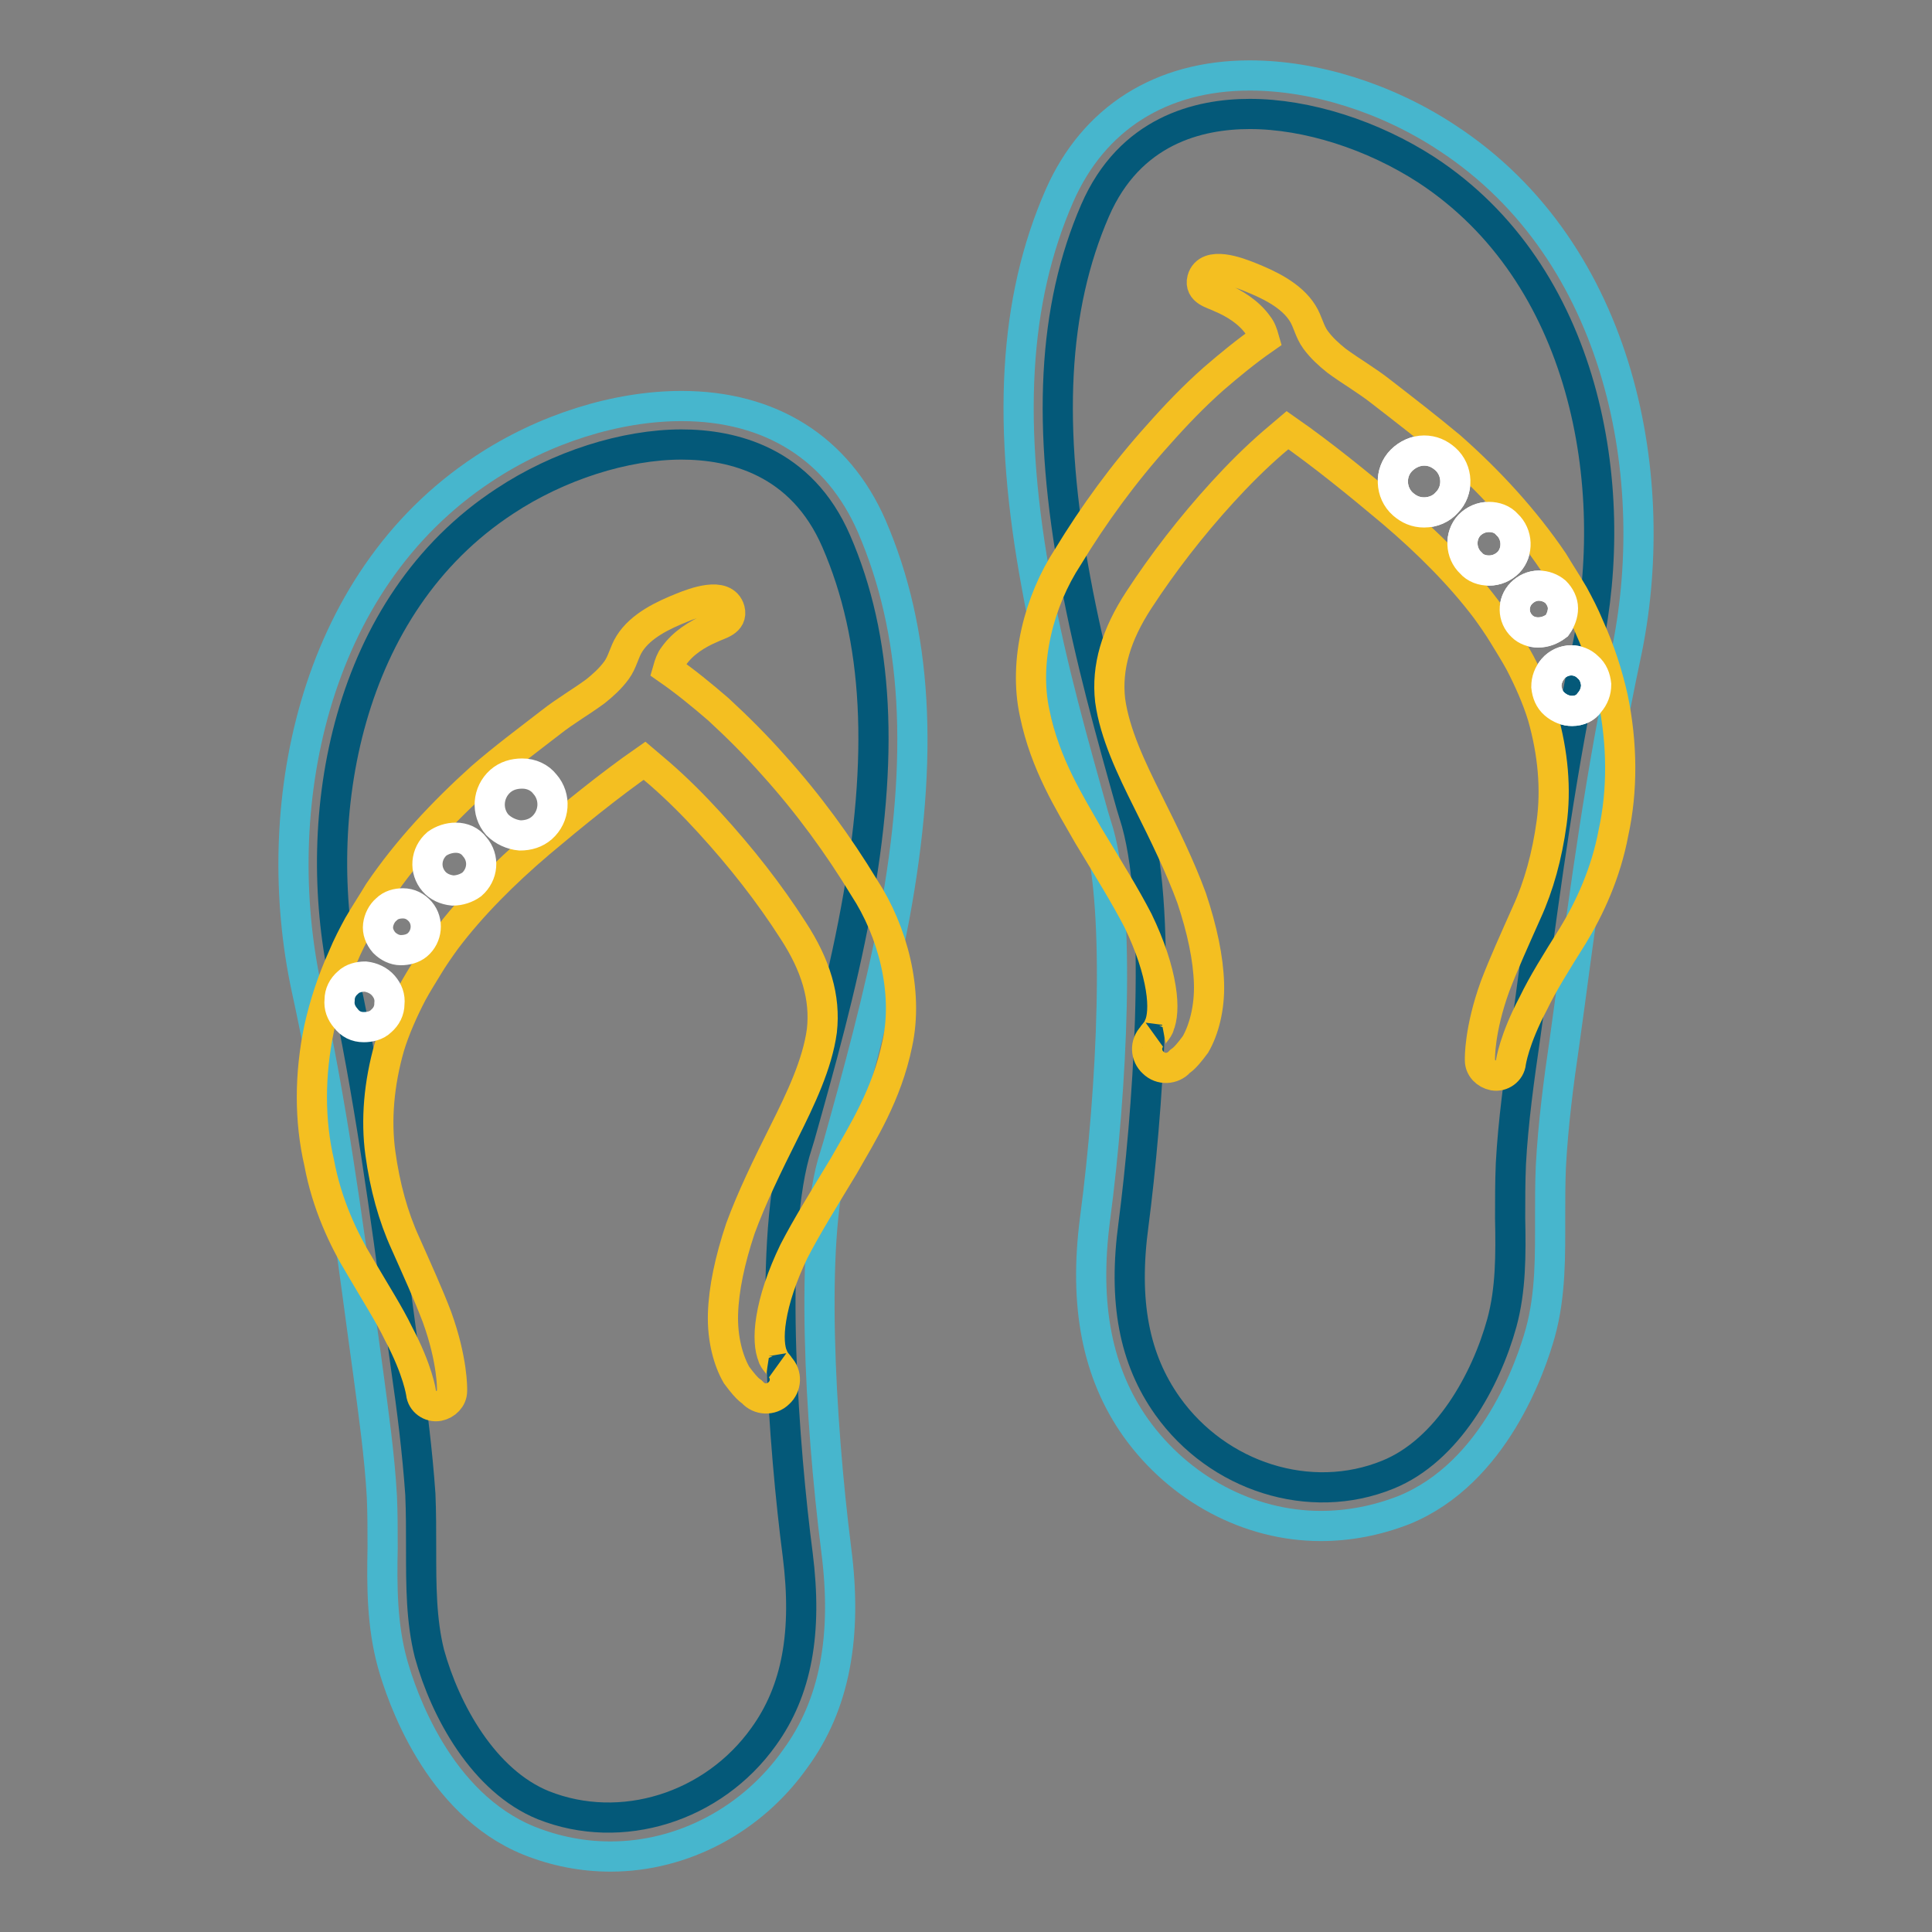
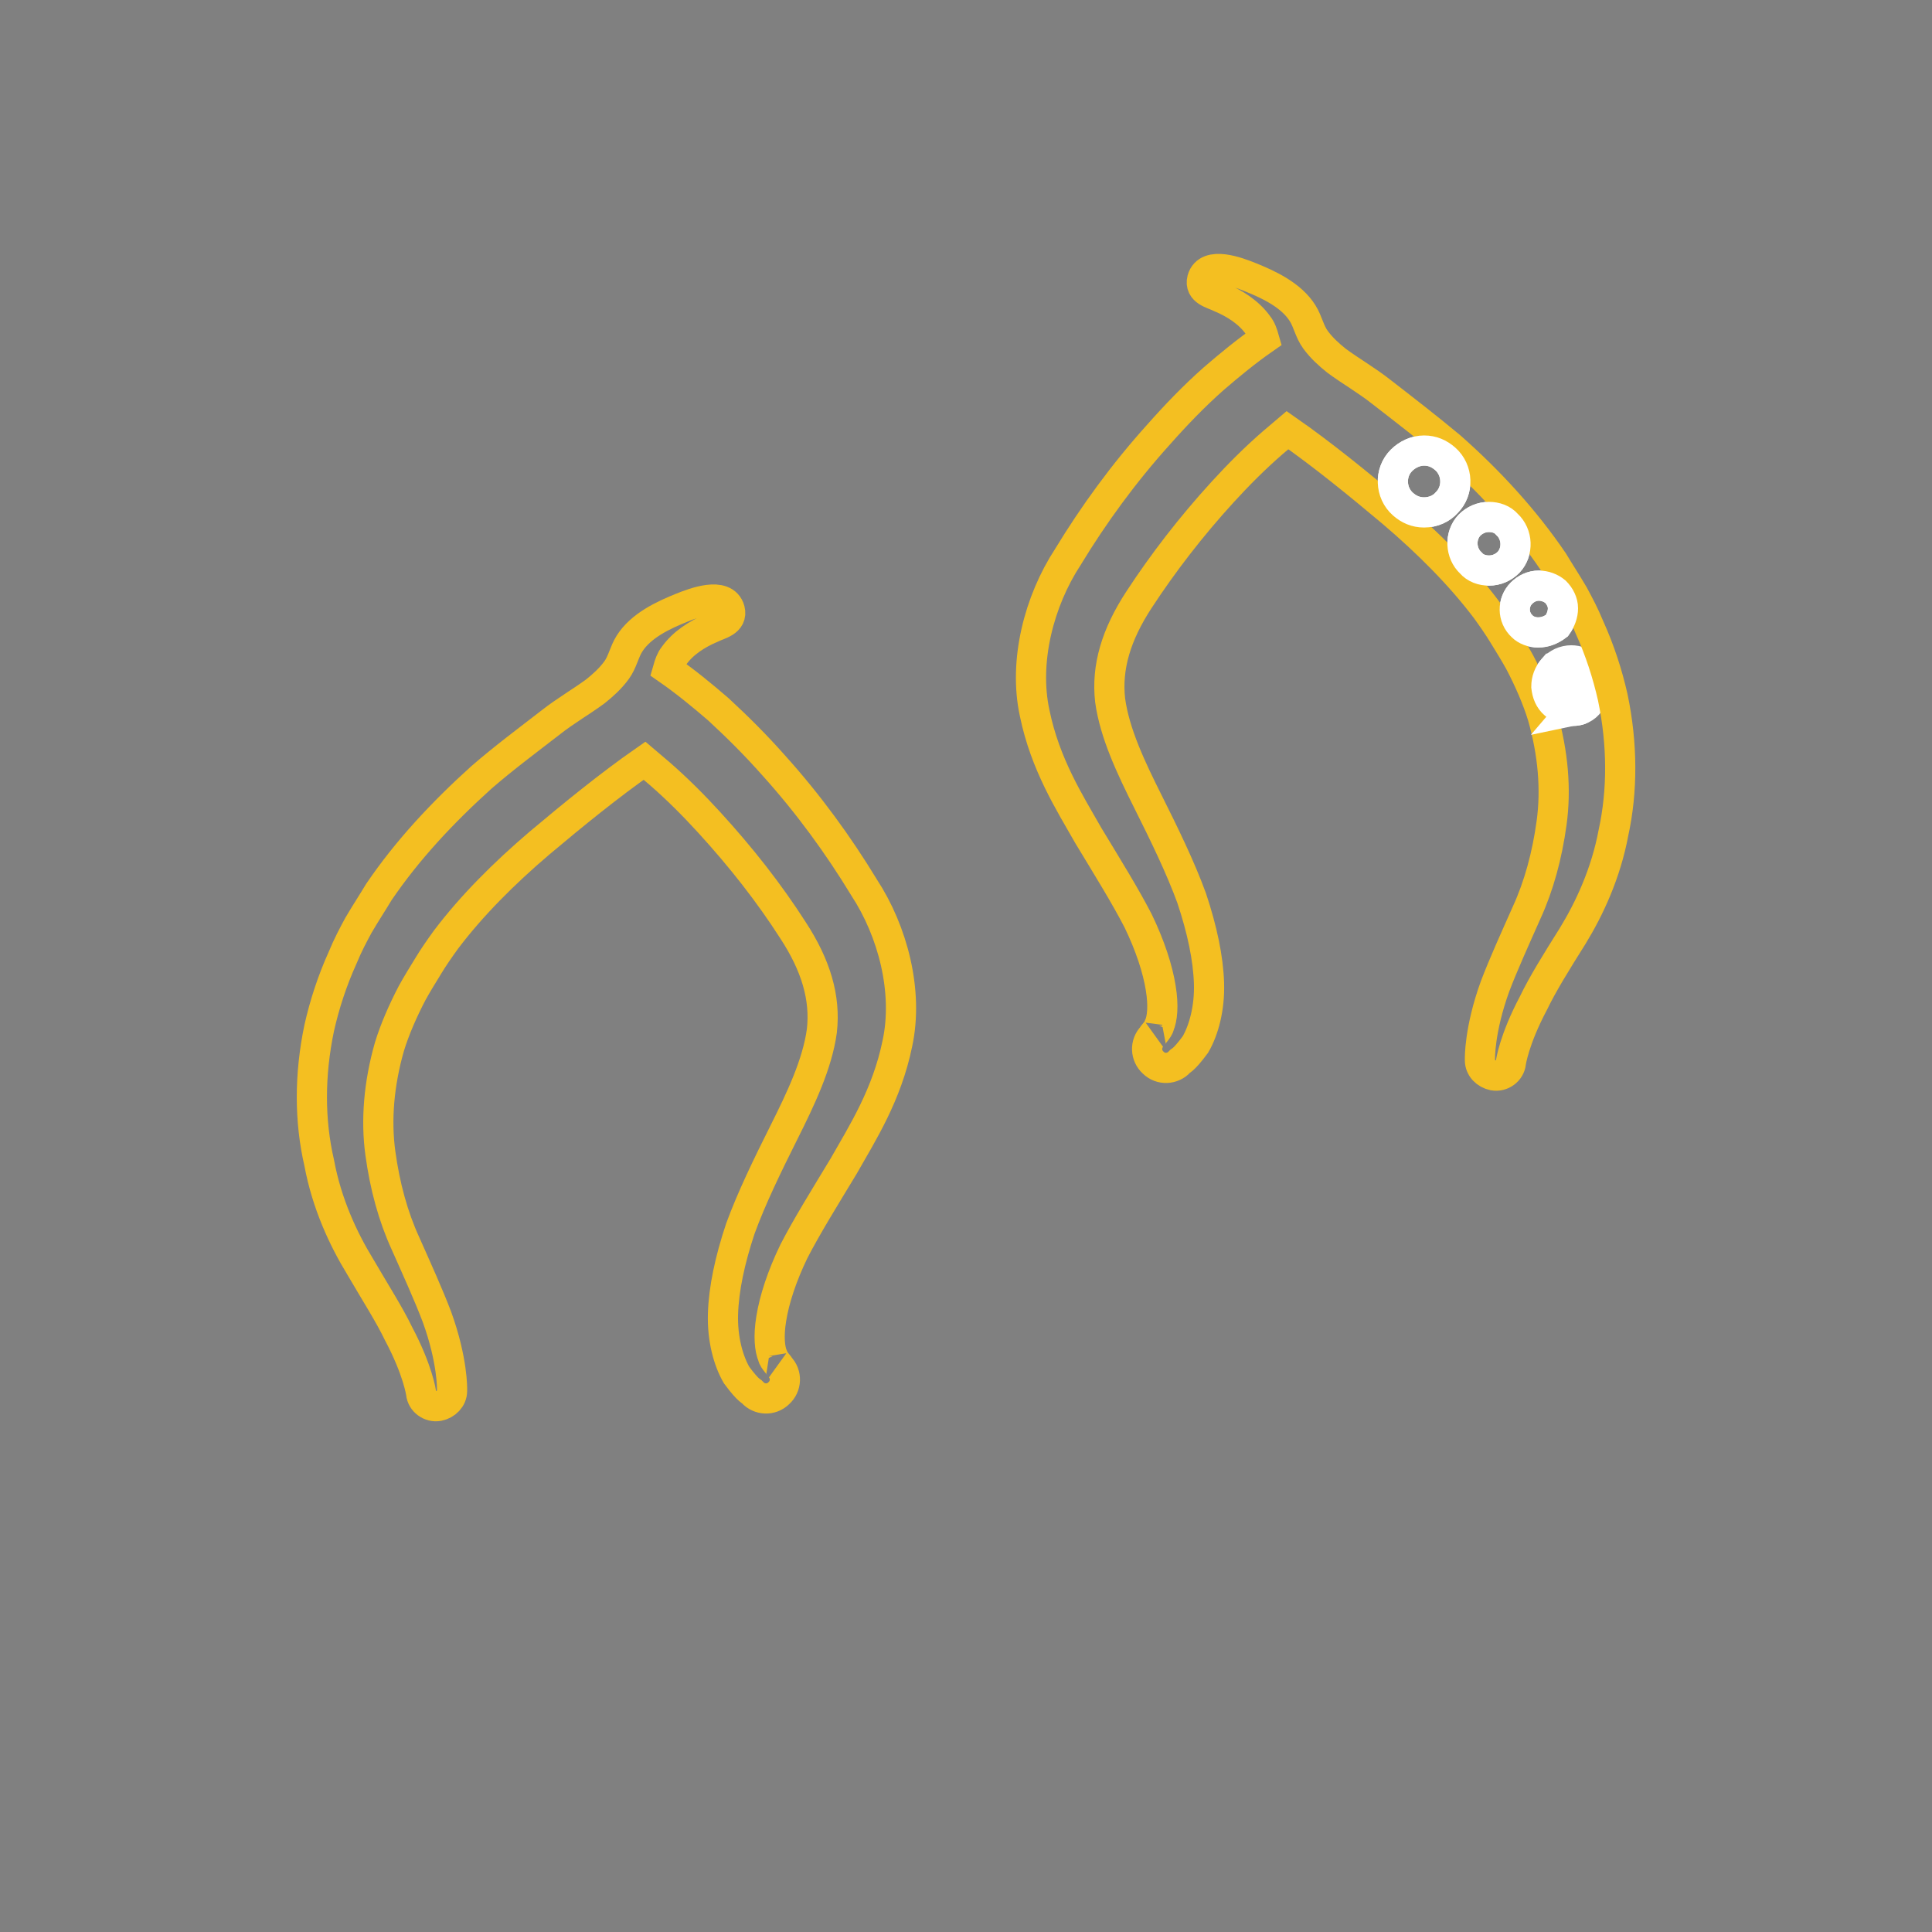
<svg xmlns="http://www.w3.org/2000/svg" version="1.1" x="0px" y="0px" viewBox="0 0 256 256" enable-background="new 0 0 256 256" xml:space="preserve">
  <rect x="0" y="0" width="256" height="256" fill="#808080" stroke="none" />
  <g>
-     <path stroke-width="4" fill-opacity="0" stroke="#47b6cd" d="M175,202.2c-9.5,0-18.7-4.9-24.5-13c-5.1-7.2-6.9-16.2-5.4-27.7c2.3-17.4,3.4-40.8,0.5-51.1l-0.7-2.3 c-2.6-9.3-5.6-19.8-7.5-30.3c-4-21.5-3.1-38,3-51.9c4.5-10.2,13.4-15.9,25.2-15.9c8.6,0,18.2,3,26.2,8.3 C215,33.5,220.4,63.8,215.4,87c-3.2,15-5.3,30.3-7.4,46l-0.7,5.1c-0.8,5.4-1.5,10.9-1.8,16.4c-0.1,2.3-0.1,4.5-0.1,6.8 c0,5,0.1,10.2-1.3,15.3c-1.2,4.3-6,18.6-18.1,23.5C182.4,201.5,178.7,202.2,175,202.2L175,202.2z" />
-     <path stroke-width="4" fill-opacity="0" stroke="#045979" d="M165.6,15.1c-6.8,0-15.9,2.2-20.5,12.8c-5.6,12.9-6.4,28.5-2.6,48.9c1.9,10.3,4.7,20.3,7.4,29.9l0.7,2.3 c3.5,12.6,1.4,39.3-0.4,53.2c-1.4,10.3,0.1,17.9,4.5,24.1c6.7,9.4,18.9,13.3,29.2,9.1c7.9-3.2,13-12.5,15.1-20.1 c1.2-4.4,1.2-9,1.1-13.9c0-2.4,0-4.8,0.1-7.2c0.3-5.6,1.1-11.3,1.9-16.8l0.7-5.1c2.1-15.8,4.2-31.2,7.5-46.4 c4.6-21.6-0.2-49.6-21.3-63.4C181.9,17.9,173.2,15.1,165.6,15.1L165.6,15.1z" />
-     <path stroke-width="4" fill-opacity="0" stroke="#47b6cd" d="M80.9,246c-3.7,0-7.3-0.7-10.8-2.1C58,239,53.2,224.7,52,220.4c-1.4-5.1-1.4-10.3-1.3-15.3 c0-2.3,0-4.6-0.1-6.8c-0.3-5.4-1.1-11-1.8-16.3l-0.7-5.1c-2.1-15.7-4.2-31-7.5-46c-5-23.3,0.4-53.6,23.5-68.8 c8-5.3,17.6-8.3,26.2-8.3c11.8,0,20.7,5.6,25.2,15.9c6,13.9,7,30.4,3,51.9c-2,10.5-4.9,21-7.5,30.3l-0.7,2.3 c-2.9,10.3-1.7,33.7,0.5,51.1c1.5,11.5-0.2,20.6-5.4,27.7C99.7,241.1,90.5,246,80.9,246L80.9,246z" />
-     <path stroke-width="4" fill-opacity="0" stroke="#045979" d="M90.3,58.9c-7.5,0-16.3,2.8-23.4,7.5C45.8,80.2,41,108.1,45.6,129.7c3.3,15.2,5.4,30.6,7.5,46.4l0.7,5.1 c0.8,5.5,1.5,11.1,1.9,16.8c0.1,2.4,0.1,4.8,0.1,7.2c0,4.9,0,9.5,1.1,13.9c2.1,7.6,7.2,16.9,15.1,20.1c10.3,4.1,22.5,0.3,29.2-9.1 c4.4-6.1,5.8-13.8,4.5-24.1c-1.8-13.8-3.9-40.5-0.4-53.2l0.7-2.3c2.7-9.6,5.5-19.6,7.4-29.9c3.8-20.4,3-36-2.6-48.9 C106.2,61.1,97.1,58.9,90.3,58.9L90.3,58.9z" />
    <path stroke-width="4" fill-opacity="0" stroke="#f4bf21" d="M42.3,136.2c0.7-3.1,1.7-6.2,3.1-9.3c0.7-1.7,1.4-3,2.1-4.3c1-1.7,1.8-2.9,2.7-4.4 c3.8-5.6,8.5-10.6,13.6-15.2c3-2.6,6.1-4.9,9.2-7.3c1.9-1.5,4-2.7,5.9-4.1c1-0.8,2-1.7,2.8-2.8c0.8-1.1,1-2.4,1.7-3.5 c1.5-2.4,4.5-3.8,7-4.8c1.5-0.6,5.6-2.2,6.3,0.3c0.4,1.6-1.4,1.9-2.4,2.4c-1.9,0.8-3.8,2-5,3.7c-0.4,0.5-0.6,1.1-0.8,1.8 c2.3,1.6,4.5,3.4,6.7,5.3c2.6,2.4,5,4.8,7.3,7.4c4.6,5.1,8.6,10.6,12,16.2c3.8,5.8,5.9,13.8,4.4,20.7c-1.4,6.8-4.6,11.8-7.1,16.2 c-2.6,4.3-4.9,8-6.6,11.3c-1.6,3.3-2.6,6.4-3,8.9c-0.4,2.4-0.2,4.1,0.2,5c0,0.4,1.1,1.5,0.9,1.4c1,1,0.9,2.6-0.1,3.5 c-1,1-2.6,0.9-3.5-0.1c-0.1-0.2-0.4,0-2.1-2.3c-1.1-1.9-1.9-4.8-1.8-8.1c0.1-3.3,0.9-7.1,2.3-11.3c1.5-4.1,3.6-8.4,5.8-12.8 c2.2-4.4,4.4-9,5-13.4c0.5-4.4-0.8-8.7-3.8-13.3c-3.2-5-6.9-9.7-11.1-14.3c-2.1-2.3-4.3-4.5-6.6-6.5l-2-1.7 c-4.6,3.2-9.5,7.2-13.9,10.9c-4.7,4-9,8.3-12.4,12.8c-0.8,1.1-1.7,2.4-2.3,3.4c-0.8,1.3-1.6,2.6-2.2,3.7c-1.2,2.3-2.3,4.8-3,7.1 c-1.4,4.9-1.8,9.7-1.2,14.1c0.6,4.4,1.7,8.4,3.3,11.9c1.6,3.6,3.1,6.9,4.2,9.8c2.1,5.8,2,9.6,2,9.6v0.2c0,1-0.8,1.8-1.8,2 c-1.1,0.2-2.2-0.6-2.3-1.7c0,0-0.4-3-3-7.9c-1.2-2.5-3-5.3-5.1-8.9c-2.2-3.6-4.4-8.3-5.4-13.7C41,148.5,41,142.4,42.3,136.2 L42.3,136.2z" />
    <path stroke-width="4" fill-opacity="0" stroke="#ffffff" d="M208.3,94.2c-0.8,0-1.6-0.3-2.3-0.9c-0.7-0.6-1-1.4-1.1-2.3c0-0.9,0.3-1.7,0.9-2.4c0.6-0.7,1.5-1.1,2.4-1.1 c0.8,0,1.6,0.3,2.2,0.9c0.7,0.6,1,1.4,1.1,2.3c0,0.9-0.3,1.7-0.9,2.4C210.1,93.8,209.3,94.2,208.3,94.2z M203.8,83.8 c-0.8,0-1.6-0.3-2.1-0.8c-1.3-1.2-1.3-3.2-0.1-4.4c0.6-0.6,1.4-1,2.3-1c0.8,0,1.6,0.3,2.2,0.8c0.6,0.6,1,1.4,1,2.2 c0,0.8-0.3,1.6-0.8,2.3C205.5,83.5,204.7,83.8,203.8,83.8L203.8,83.8z M197.3,75.6c-0.9,0-1.8-0.3-2.4-1c-1.4-1.3-1.5-3.6-0.2-5 c0.7-0.7,1.6-1.1,2.6-1.1c0.9,0,1.8,0.3,2.4,1c1.4,1.3,1.5,3.6,0.2,5C199.2,75.2,198.3,75.6,197.3,75.6z M188.7,67.9 c-1.1,0-2-0.4-2.8-1.1c-1.7-1.5-1.8-4.2-0.2-5.8c0.8-0.8,1.9-1.3,3-1.3c1.1,0,2,0.4,2.8,1.1c1.7,1.5,1.8,4.2,0.2,5.8 C191,67.4,189.9,67.9,188.7,67.9z" />
    <path stroke-width="4" fill-opacity="0" stroke="#f4bf21" d="M213.7,92.4c-0.7-3.1-1.7-6.2-3.1-9.3c-0.7-1.7-1.4-3-2.1-4.3c-1-1.7-1.8-2.9-2.7-4.4 c-3.8-5.6-8.5-10.7-13.6-15.2c-3-2.5-6.1-4.9-9.2-7.3c-1.9-1.5-4-2.7-5.9-4.1c-1-0.8-2-1.7-2.8-2.8c-0.8-1.1-1-2.4-1.7-3.5 c-1.5-2.4-4.5-3.8-7-4.8c-1.5-0.6-5.6-2.2-6.3,0.3c-0.4,1.6,1.4,1.9,2.4,2.4c1.9,0.8,3.8,2,5,3.7c0.4,0.5,0.6,1.1,0.8,1.8 c-2.3,1.6-4.5,3.4-6.7,5.3c-2.6,2.3-5,4.8-7.3,7.4c-4.6,5.1-8.6,10.6-12,16.2c-3.8,5.8-5.9,13.8-4.4,20.7 c1.4,6.8,4.6,11.8,7.1,16.2c2.6,4.3,4.9,8,6.6,11.3c1.6,3.3,2.6,6.4,3,8.9c0.4,2.4,0.2,4.1-0.2,5c0,0.4-1.1,1.5-0.9,1.4 c-1,1-0.9,2.6,0.1,3.5c1,1,2.6,0.9,3.5-0.1c0.1-0.2,0.4,0,2.1-2.3c1.1-1.9,1.9-4.8,1.8-8.1c-0.1-3.3-0.9-7.1-2.3-11.3 c-1.5-4.1-3.6-8.4-5.8-12.8c-2.2-4.4-4.4-9-5-13.4c-0.5-4.4,0.8-8.7,3.8-13.3c3.2-4.9,6.9-9.7,11.1-14.3c2.1-2.3,4.3-4.5,6.6-6.5 l2-1.7c4.6,3.2,9.5,7.2,13.9,10.9c4.7,4,9,8.3,12.4,12.8c0.8,1.1,1.7,2.4,2.3,3.4c0.8,1.3,1.6,2.6,2.2,3.7c1.2,2.3,2.3,4.8,3,7.1 c1.4,4.9,1.8,9.7,1.2,14.1c-0.6,4.4-1.7,8.4-3.3,11.9c-1.6,3.6-3.1,6.9-4.2,9.8c-2.1,5.8-2,9.6-2,9.6v0.2c0,1,0.8,1.8,1.8,2 c1.1,0.2,2.2-0.6,2.3-1.7c0,0,0.4-3,3-7.9c1.2-2.5,3-5.4,5.2-8.9c2.2-3.6,4.4-8.3,5.4-13.7C215,104.8,215,98.6,213.7,92.4 L213.7,92.4z" />
-     <path stroke-width="4" fill-opacity="0" stroke="#ffffff" d="M208.3,94.2c-0.8,0-1.6-0.3-2.3-0.9c-0.7-0.6-1-1.4-1.1-2.3c0-0.9,0.3-1.7,0.9-2.4c0.6-0.7,1.5-1.1,2.4-1.1 c0.8,0,1.6,0.3,2.2,0.9c0.7,0.6,1,1.4,1.1,2.3c0,0.9-0.3,1.7-0.9,2.4C210.1,93.8,209.3,94.2,208.3,94.2z M203.8,83.8 c-0.8,0-1.6-0.3-2.1-0.8c-1.3-1.2-1.3-3.2-0.1-4.4c0.6-0.6,1.4-1,2.3-1c0.8,0,1.6,0.3,2.2,0.8c0.6,0.6,1,1.4,1,2.2 c0,0.8-0.3,1.6-0.8,2.3C205.5,83.5,204.7,83.8,203.8,83.8L203.8,83.8z M197.3,75.6c-0.9,0-1.8-0.3-2.4-1c-1.4-1.3-1.5-3.6-0.2-5 c0.7-0.7,1.6-1.1,2.6-1.1c0.9,0,1.8,0.3,2.4,1c1.4,1.3,1.5,3.6,0.2,5C199.2,75.2,198.3,75.6,197.3,75.6z M188.7,67.9 c-1.1,0-2-0.4-2.8-1.1c-1.7-1.5-1.8-4.2-0.2-5.8c0.8-0.8,1.9-1.3,3-1.3c1.1,0,2,0.4,2.8,1.1c1.7,1.5,1.8,4.2,0.2,5.8 C191,67.4,189.9,67.9,188.7,67.9z" />
-     <path stroke-width="4" fill-opacity="0" stroke="#ffffff" d="M48.2,136.1c0.8,0,1.7-0.2,2.3-0.8c0.7-0.6,1.1-1.4,1.1-2.3c0.1-0.9-0.2-1.7-0.8-2.4 c-0.6-0.7-1.5-1.1-2.4-1.2c-0.8,0-1.7,0.2-2.3,0.8c-0.7,0.6-1.1,1.4-1.1,2.3c-0.1,0.9,0.2,1.7,0.8,2.4 C46.4,135.7,47.2,136.1,48.2,136.1z M53.1,125.9c0.8,0,1.6-0.2,2.2-0.7c1.3-1.1,1.5-3.1,0.4-4.4c-0.6-0.7-1.4-1.1-2.3-1.1 c-0.8,0-1.6,0.2-2.2,0.8c-0.6,0.5-1,1.3-1.1,2.1c-0.1,0.8,0.2,1.6,0.8,2.3C51.5,125.5,52.3,125.9,53.1,125.9z M60,118 c0.9,0,1.8-0.3,2.5-0.8c1.5-1.3,1.7-3.5,0.4-5c-0.6-0.8-1.5-1.2-2.5-1.2c-0.9,0-1.8,0.3-2.5,0.8c-1.5,1.3-1.7,3.5-0.4,5 C58.1,117.5,59,117.9,60,118z M68.9,110.7c1.1,0,2.1-0.3,2.9-1c1.7-1.5,1.9-4.1,0.4-5.8c-0.7-0.9-1.8-1.4-3-1.4 c-1.1,0-2.1,0.3-2.9,1c-1.7,1.5-1.9,4.1-0.4,5.8C66.7,110.1,67.8,110.6,68.9,110.7z" />
+     <path stroke-width="4" fill-opacity="0" stroke="#ffffff" d="M208.3,94.2c-0.8,0-1.6-0.3-2.3-0.9c-0.7-0.6-1-1.4-1.1-2.3c0-0.9,0.3-1.7,0.9-2.4c0.8,0,1.6,0.3,2.2,0.9c0.7,0.6,1,1.4,1.1,2.3c0,0.9-0.3,1.7-0.9,2.4C210.1,93.8,209.3,94.2,208.3,94.2z M203.8,83.8 c-0.8,0-1.6-0.3-2.1-0.8c-1.3-1.2-1.3-3.2-0.1-4.4c0.6-0.6,1.4-1,2.3-1c0.8,0,1.6,0.3,2.2,0.8c0.6,0.6,1,1.4,1,2.2 c0,0.8-0.3,1.6-0.8,2.3C205.5,83.5,204.7,83.8,203.8,83.8L203.8,83.8z M197.3,75.6c-0.9,0-1.8-0.3-2.4-1c-1.4-1.3-1.5-3.6-0.2-5 c0.7-0.7,1.6-1.1,2.6-1.1c0.9,0,1.8,0.3,2.4,1c1.4,1.3,1.5,3.6,0.2,5C199.2,75.2,198.3,75.6,197.3,75.6z M188.7,67.9 c-1.1,0-2-0.4-2.8-1.1c-1.7-1.5-1.8-4.2-0.2-5.8c0.8-0.8,1.9-1.3,3-1.3c1.1,0,2,0.4,2.8,1.1c1.7,1.5,1.8,4.2,0.2,5.8 C191,67.4,189.9,67.9,188.7,67.9z" />
  </g>
</svg>